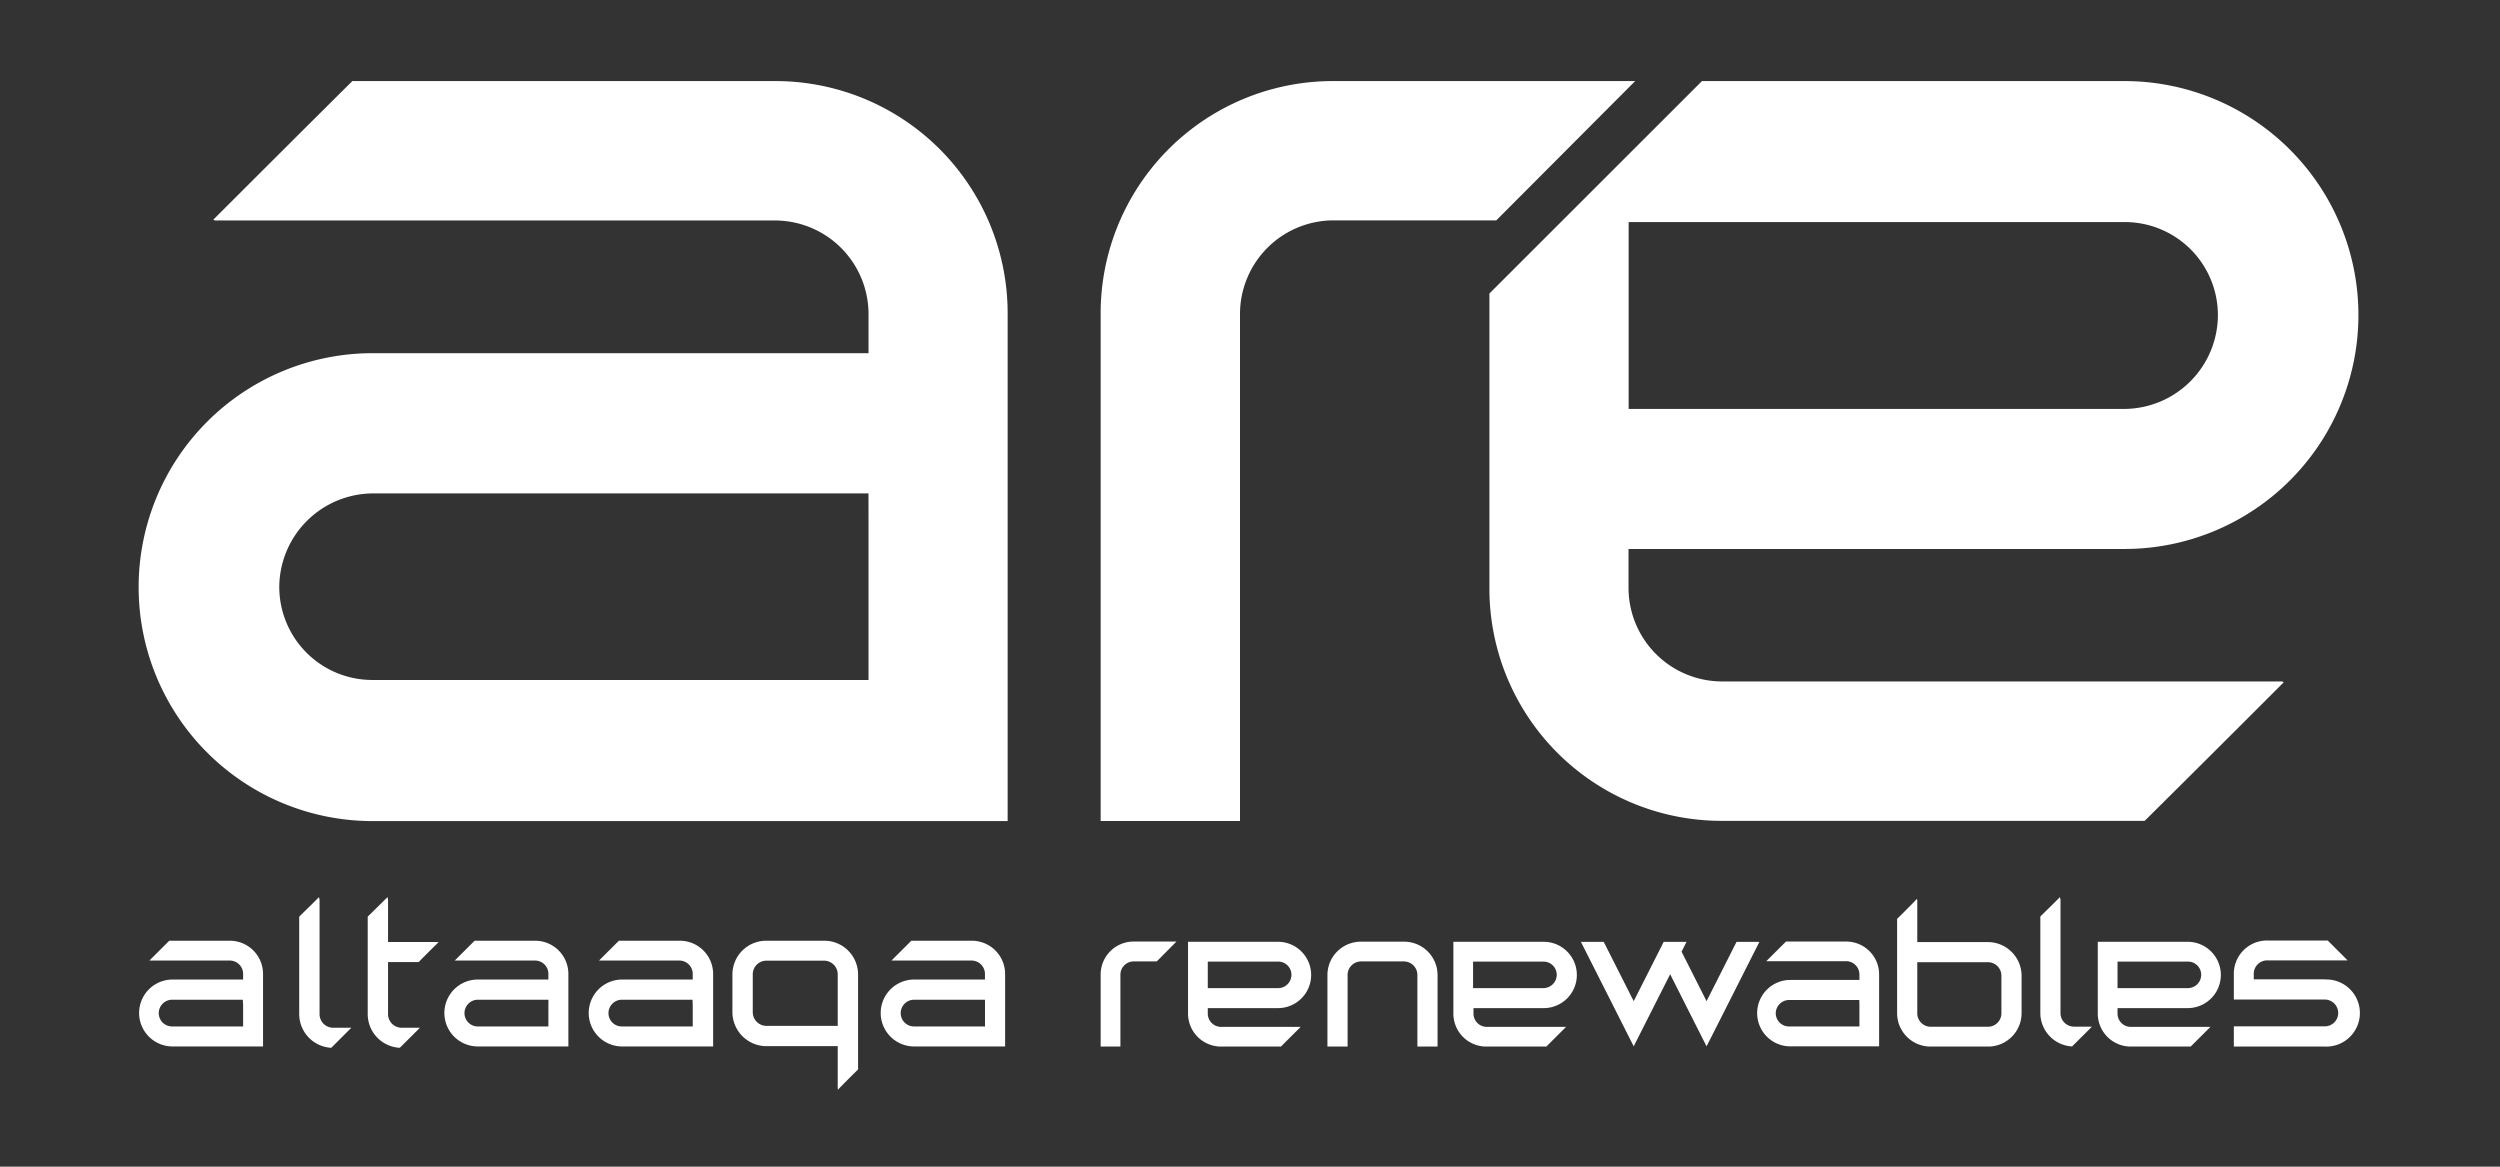
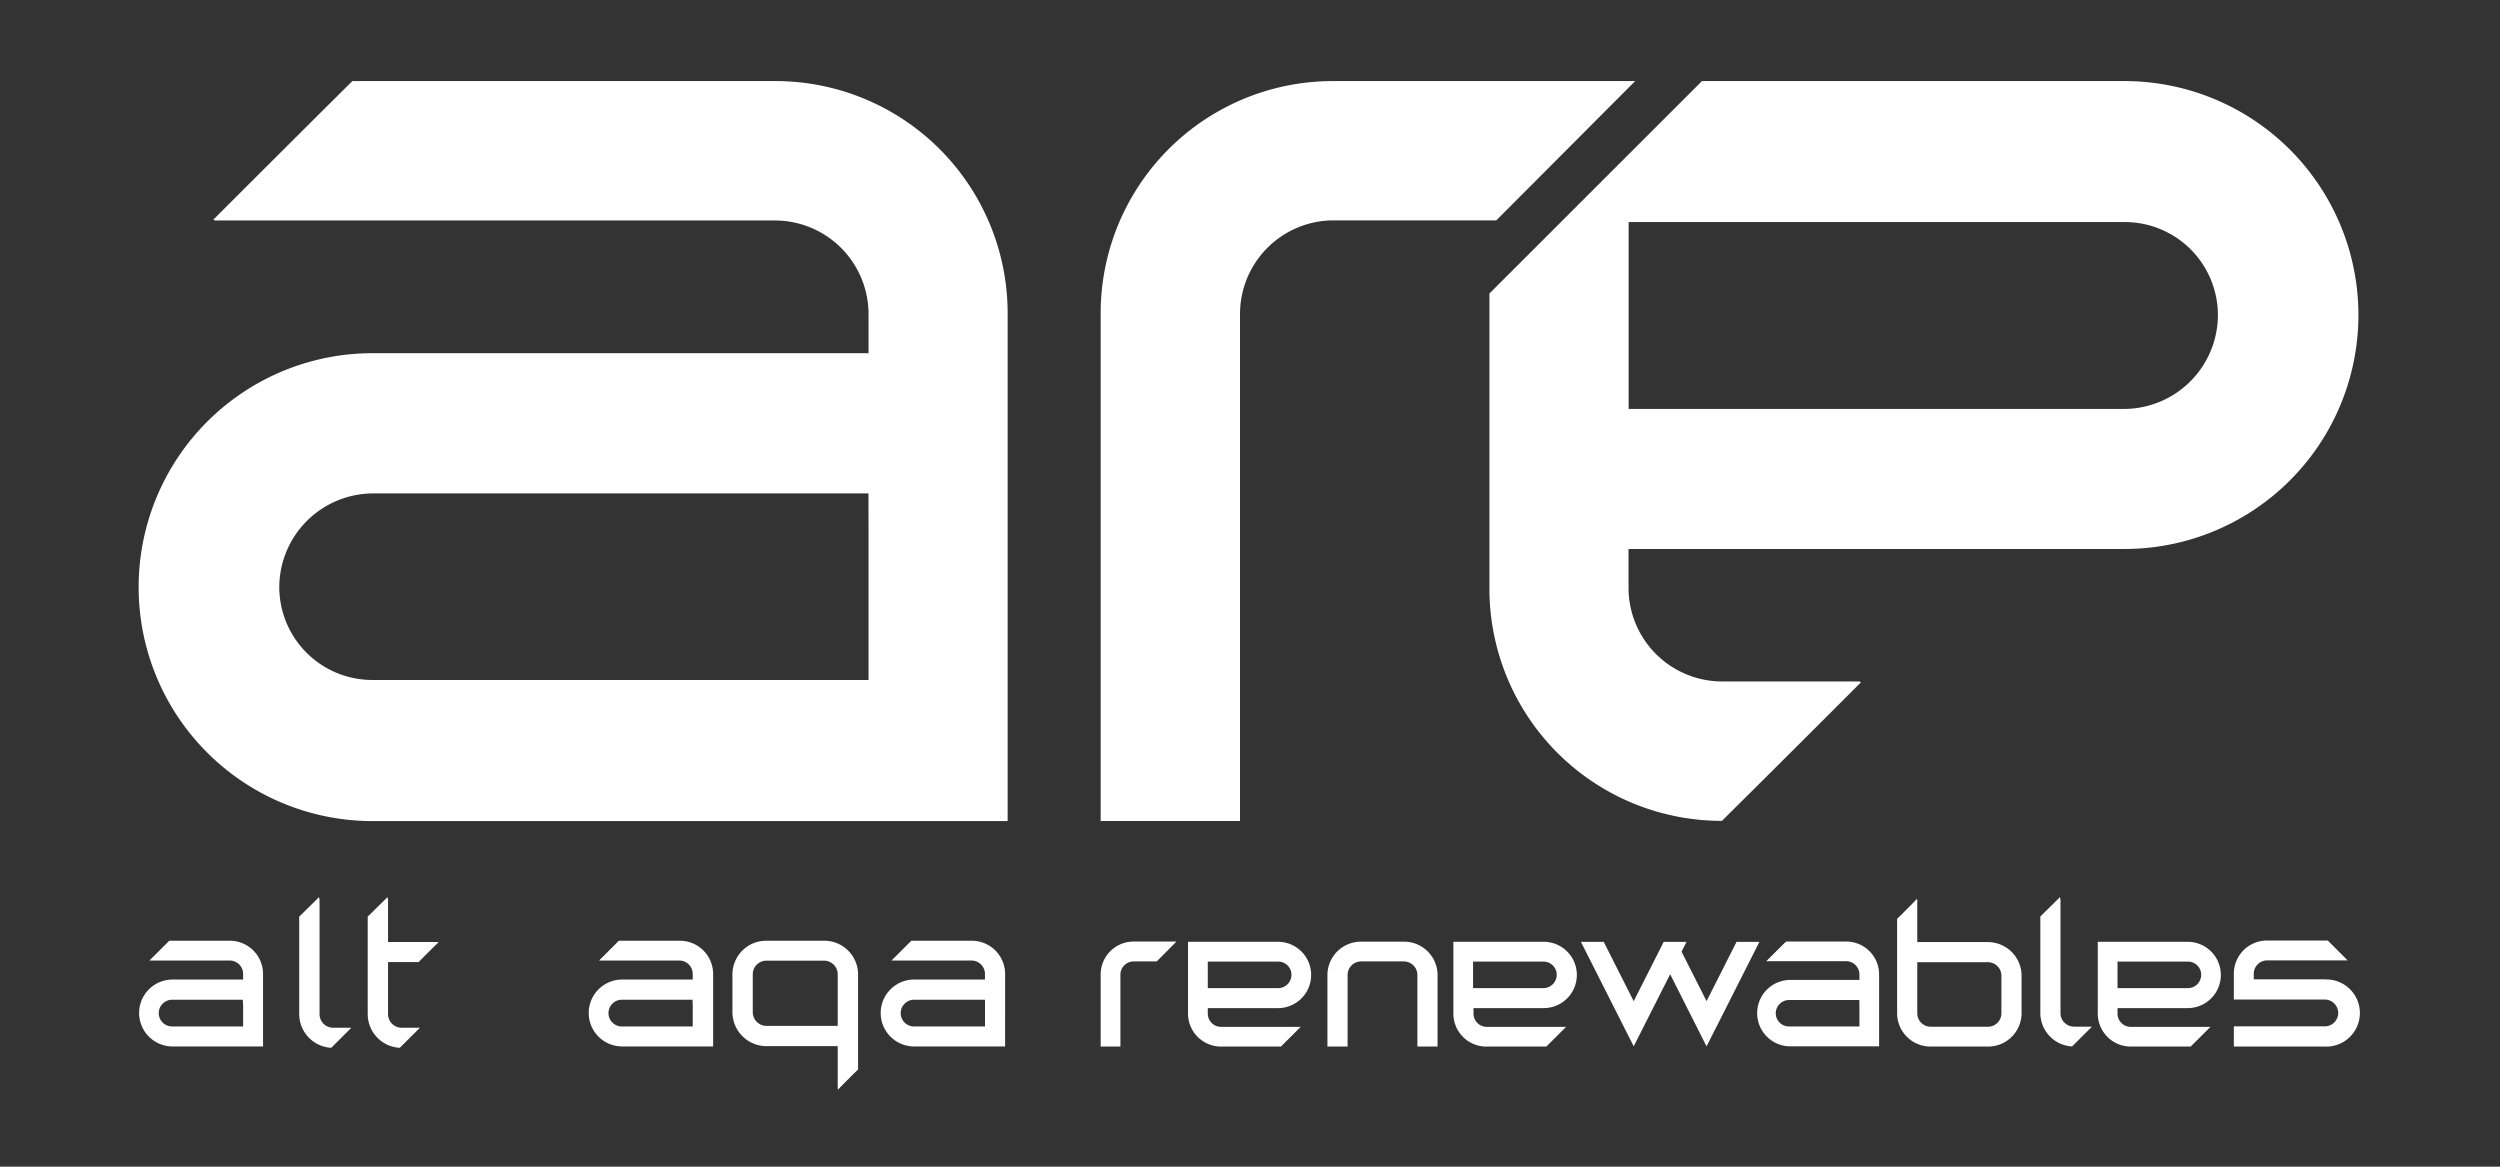
<svg xmlns="http://www.w3.org/2000/svg" id="Layer_1" data-name="Layer 1" viewBox="0 0 425.2 198.43">
  <rect x="0" y="0" width="425.2" height="198.43" fill="#333333" stroke="none" />
  <defs>
    <style>.cls-1{fill:#fff;}</style>
  </defs>
  <path class="cls-1" d="M66,160.21v-7.1a2.28,2.28,0,0,0-.1-.52l-3.36,3.31v16.56A5.75,5.75,0,0,0,68,178.21l0,0c1.14-1.14,2.29-2.27,3.42-3.41h-3.1A2.32,2.32,0,0,1,66,172.46v-8.83h5.2c1.11-1.13,2.23-2.25,3.38-3.36a1,1,0,0,0-.23-.06Z" />
  <path class="cls-1" d="M54.35,172.46V153.11a2.28,2.28,0,0,0-.1-.52q-1.66,1.66-3.36,3.31v16.56a5.76,5.76,0,0,0,5.45,5.75l0,0,3.41-3.41H56.68A2.32,2.32,0,0,1,54.35,172.46Z" />
  <path class="cls-1" d="M140.16,160h-9.8a5.74,5.74,0,0,0-5.79,5.71v6.44a5.8,5.8,0,0,0,5.79,5.78h12.12v7.18a.91.91,0,0,0,.05.21c1.11-1.16,2.26-2.3,3.41-3.42V165.71A5.74,5.74,0,0,0,140.16,160Zm2.32,14.48H130.36a2.33,2.33,0,0,1-2.33-2.33v-6.44a2.32,2.32,0,0,1,2.33-2.32h9.8a2.33,2.33,0,0,1,2.32,2.32Z" />
  <path class="cls-1" d="M39.08,160H28.79l-3.38,3.37,0,0H39.08a2.27,2.27,0,0,1,2.27,2.29v.94h-12a5.69,5.69,0,1,0,0,11.38H44.74V165.68A5.65,5.65,0,0,0,39.08,160Zm2.27,10.85v3.73H29.27A2.27,2.27,0,0,1,27,172.33a2.29,2.29,0,0,1,2.29-2.3h12Z" />
-   <path class="cls-1" d="M91,160H80.72l-3.38,3.37,0,0H91a2.27,2.27,0,0,1,2.27,2.29v.94h-12a5.69,5.69,0,1,0,0,11.38H96.67V165.68A5.65,5.65,0,0,0,91,160Zm2.27,10.85v3.73H81.2A2.27,2.27,0,0,1,79,172.33a2.29,2.29,0,0,1,2.28-2.3h12Z" />
  <path class="cls-1" d="M115.55,160H105.26l-3.38,3.37s0,0,.05,0h13.62a2.28,2.28,0,0,1,2.27,2.29v.94h-12a5.69,5.69,0,1,0,0,11.38h15.47V165.68A5.66,5.66,0,0,0,115.55,160Zm2.27,10.85v3.73H105.74a2.27,2.27,0,0,1-2.25-2.25,2.29,2.29,0,0,1,2.29-2.3h12Z" />
  <path class="cls-1" d="M165.26,160H155l-3.38,3.37,0,0h13.63a2.28,2.28,0,0,1,2.27,2.29v.94H155.48a5.69,5.69,0,1,0,0,11.38h15.47V165.68A5.66,5.66,0,0,0,165.26,160Zm2.27,10.85v3.73H155.45a2.27,2.27,0,0,1-2.26-2.25,2.29,2.29,0,0,1,2.29-2.3h12.05Z" />
  <path class="cls-1" d="M350.45,172.28V153.11a2.18,2.18,0,0,0-.1-.52q-1.65,1.65-3.33,3.28v16.41a5.71,5.71,0,0,0,5.4,5.7l0,0,3.38-3.37h-3.07A2.3,2.3,0,0,1,350.45,172.28Z" />
  <path class="cls-1" d="M328.38,178h9.71a5.69,5.69,0,0,0,5.74-5.66v-6.38a5.74,5.74,0,0,0-5.74-5.73h-12V153.1a.51.51,0,0,0-.06-.21c-1.1,1.15-2.24,2.28-3.37,3.39v16A5.68,5.68,0,0,0,328.38,178Zm-2.29-14.35h12a2.3,2.3,0,0,1,2.31,2.31v6.38a2.29,2.29,0,0,1-2.31,2.29h-9.71a2.29,2.29,0,0,1-2.29-2.29Z" />
  <path class="cls-1" d="M314,160.14H303.77c-1.13,1.11-2.25,2.23-3.36,3.34,0,0,0,0,0,0H314a2.26,2.26,0,0,1,2.25,2.26v.93H304.27a5.65,5.65,0,0,0,0,11.29h15.33V165.76A5.59,5.59,0,0,0,314,160.14Zm2.25,10.75v3.69h-12a2.25,2.25,0,0,1-2.23-2.22,2.28,2.28,0,0,1,2.27-2.28h11.94Z" />
  <path class="cls-1" d="M207.67,178h10.19l3.36-3.35s0,0-.05,0h-13.5a2.26,2.26,0,0,1-2.25-2.26v-.93h11.94a5.64,5.64,0,0,0,0-11.28H202.06v12.21A5.61,5.61,0,0,0,207.67,178Zm-2.25-10.76v-3.69h12a2.24,2.24,0,0,1,2.23,2.23,2.27,2.27,0,0,1-2.26,2.28H205.42Z" />
  <path class="cls-1" d="M252.79,178H263l3.36-3.35s0,0,0,0h-13.5a2.26,2.26,0,0,1-2.25-2.26v-.93h11.94a5.64,5.64,0,0,0,0-11.28H247.19v12.21A5.6,5.6,0,0,0,252.79,178Zm-2.25-10.76v-3.69h12a2.25,2.25,0,0,1,2.23,2.23,2.28,2.28,0,0,1-2.27,2.28H250.54Z" />
  <path class="cls-1" d="M362.4,178h10.19l3.36-3.35s0,0-.05,0H362.4a2.25,2.25,0,0,1-2.25-2.26v-.93h11.93a5.64,5.64,0,1,0,0-11.28H356.79v12.21A5.61,5.61,0,0,0,362.4,178Zm-2.25-10.76v-3.69h12a2.24,2.24,0,0,1,2.23,2.23,2.27,2.27,0,0,1-2.27,2.28H360.15Z" />
  <path class="cls-1" d="M241.07,165.82V178h3.43V165.82a5.69,5.69,0,0,0-5.73-5.66h-7.26a5.69,5.69,0,0,0-5.74,5.66V178h3.43V165.82a2.3,2.3,0,0,1,2.31-2.3h7.26A2.31,2.31,0,0,1,241.07,165.82Z" />
  <path class="cls-1" d="M395.39,166.57H383.32v-.94a2.29,2.29,0,0,1,2.28-2.29h13.68c-1.12-1.13-2.25-2.25-3.38-3.38H385.6a5.65,5.65,0,0,0-5.67,5.68V170h3.39v0h12.07a2.29,2.29,0,0,1,2.29,2.31,2.27,2.27,0,0,1-2.26,2.25H385.15v0h-5.22V178h15.49a5.71,5.71,0,1,0,0-11.41Z" />
  <path class="cls-1" d="M200.09,160.14h-7.28a5.6,5.6,0,0,0-5.61,5.62V178h3.36v-3.4h0v-8.82a2.26,2.26,0,0,1,2.26-2.26h3.92Z" />
  <polygon class="cls-1" points="295.35 160.19 290.25 170.28 286 161.86 286.84 160.19 285.16 160.19 282.96 160.19 282.12 161.86 277.86 170.28 272.76 160.19 268.88 160.19 275.92 174.12 277.86 177.96 279.8 174.12 284.06 165.7 288.31 174.12 290.25 177.96 292.2 174.12 299.24 160.19 295.35 160.19" />
  <path class="cls-1" d="M131.83,13.79H59.93C52,21.65,44.11,29.54,36.27,37.37c.16,0,.16.13.31.13h95.25a15.93,15.93,0,0,1,15.89,16v6.57H63.51a39.79,39.79,0,0,0-.28,79.58H171.38V53.48A39.49,39.49,0,0,0,131.83,13.79Zm15.89,75.86v26H63.23A15.83,15.83,0,0,1,47.5,100a16,16,0,0,1,16-16.08h84.21Z" />
  <path class="cls-1" d="M278.11,13.79H226.75A39.49,39.49,0,0,0,187.2,53.48v86.15h23.7V115.69h0V53.48a15.93,15.93,0,0,1,15.89-16h27.7Z" />
-   <path class="cls-1" d="M361.19,93.37a39.79,39.79,0,0,0,.28-79.58h-72L253.32,49.92v50a39.49,39.49,0,0,0,39.55,39.69h71.9q11.89-11.79,23.66-23.58c-.16,0-.16-.13-.31-.13H292.87a15.93,15.93,0,0,1-15.89-16V93.37ZM277,63.77v-26h84.49a15.83,15.83,0,0,1,15.73,15.7,16,16,0,0,1-16,16.08H277Z" />
+   <path class="cls-1" d="M361.19,93.37a39.79,39.79,0,0,0,.28-79.58h-72L253.32,49.92v50a39.49,39.49,0,0,0,39.55,39.69q11.89-11.79,23.66-23.58c-.16,0-.16-.13-.31-.13H292.87a15.93,15.93,0,0,1-15.89-16V93.37ZM277,63.77v-26h84.49a15.83,15.83,0,0,1,15.73,15.7,16,16,0,0,1-16,16.08H277Z" />
</svg>